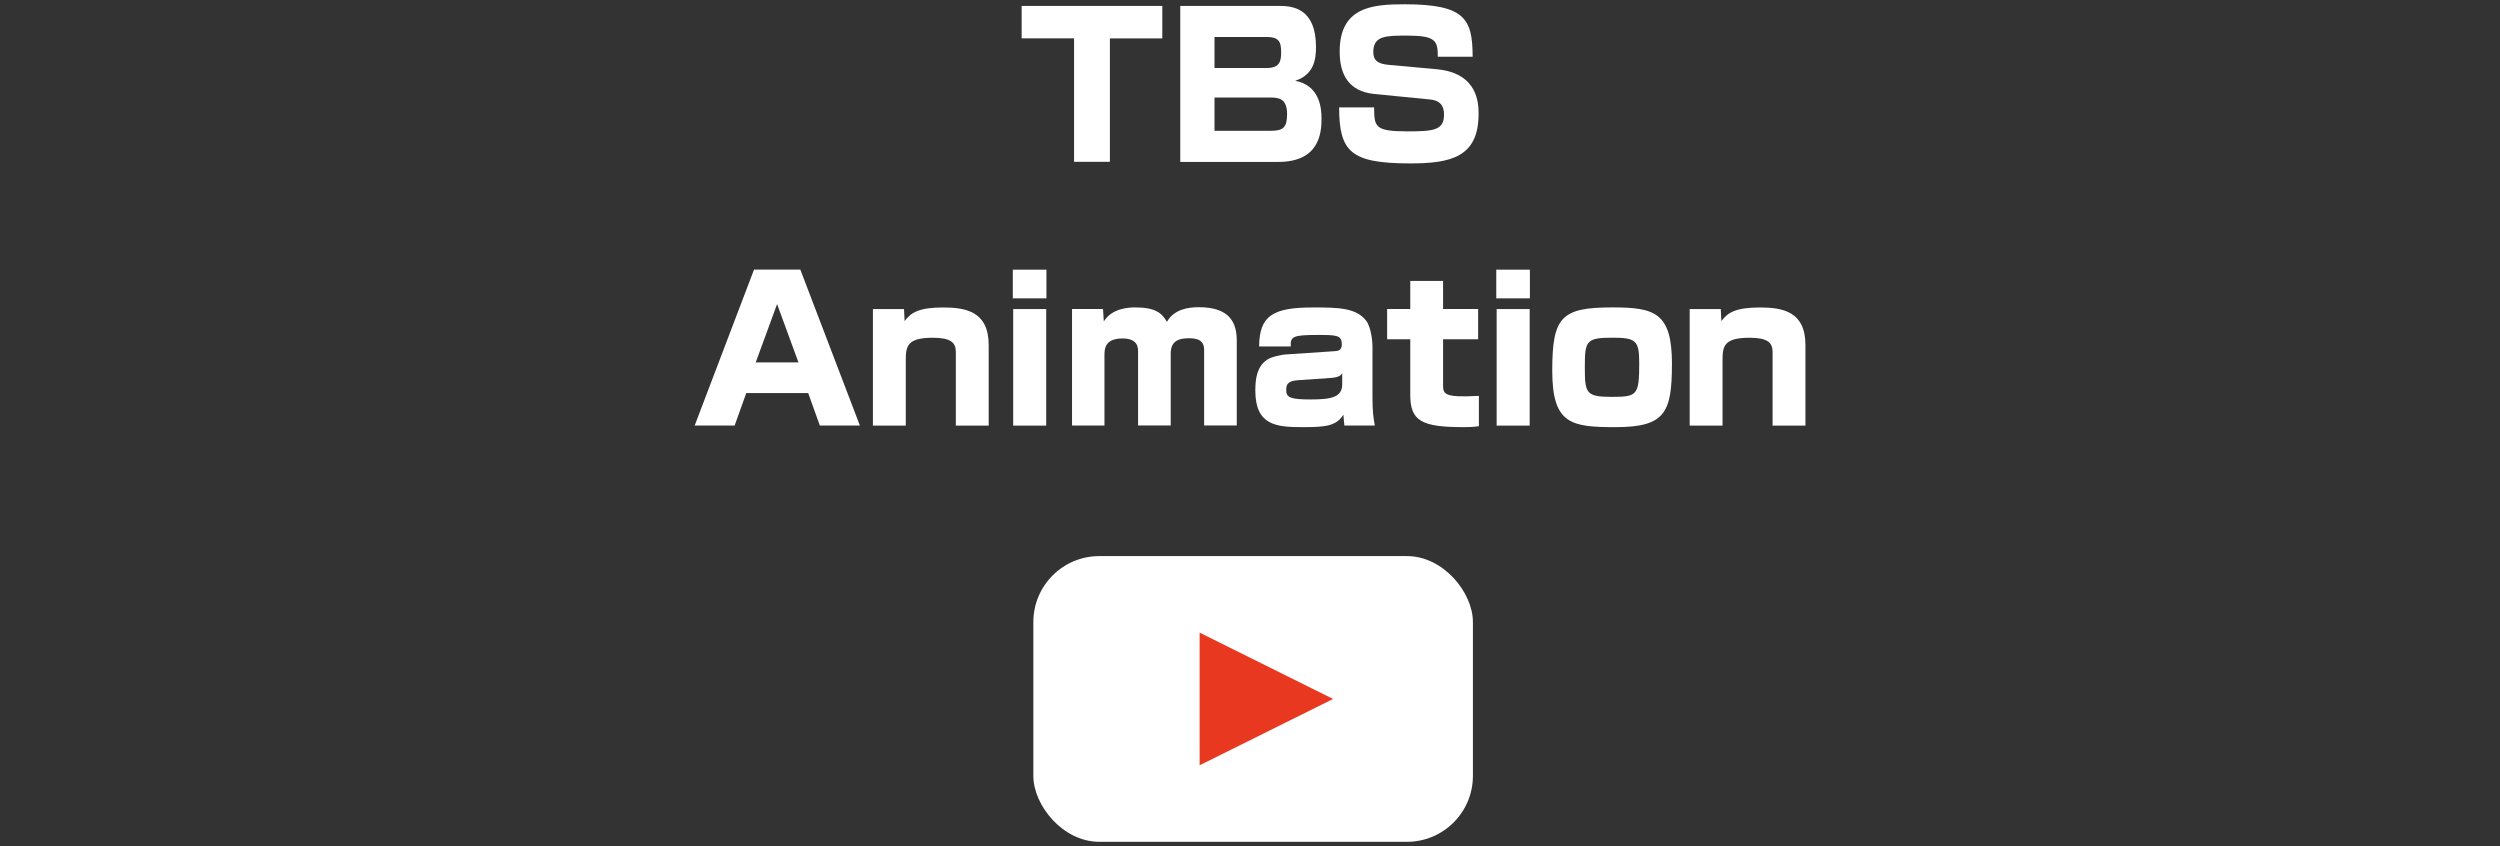
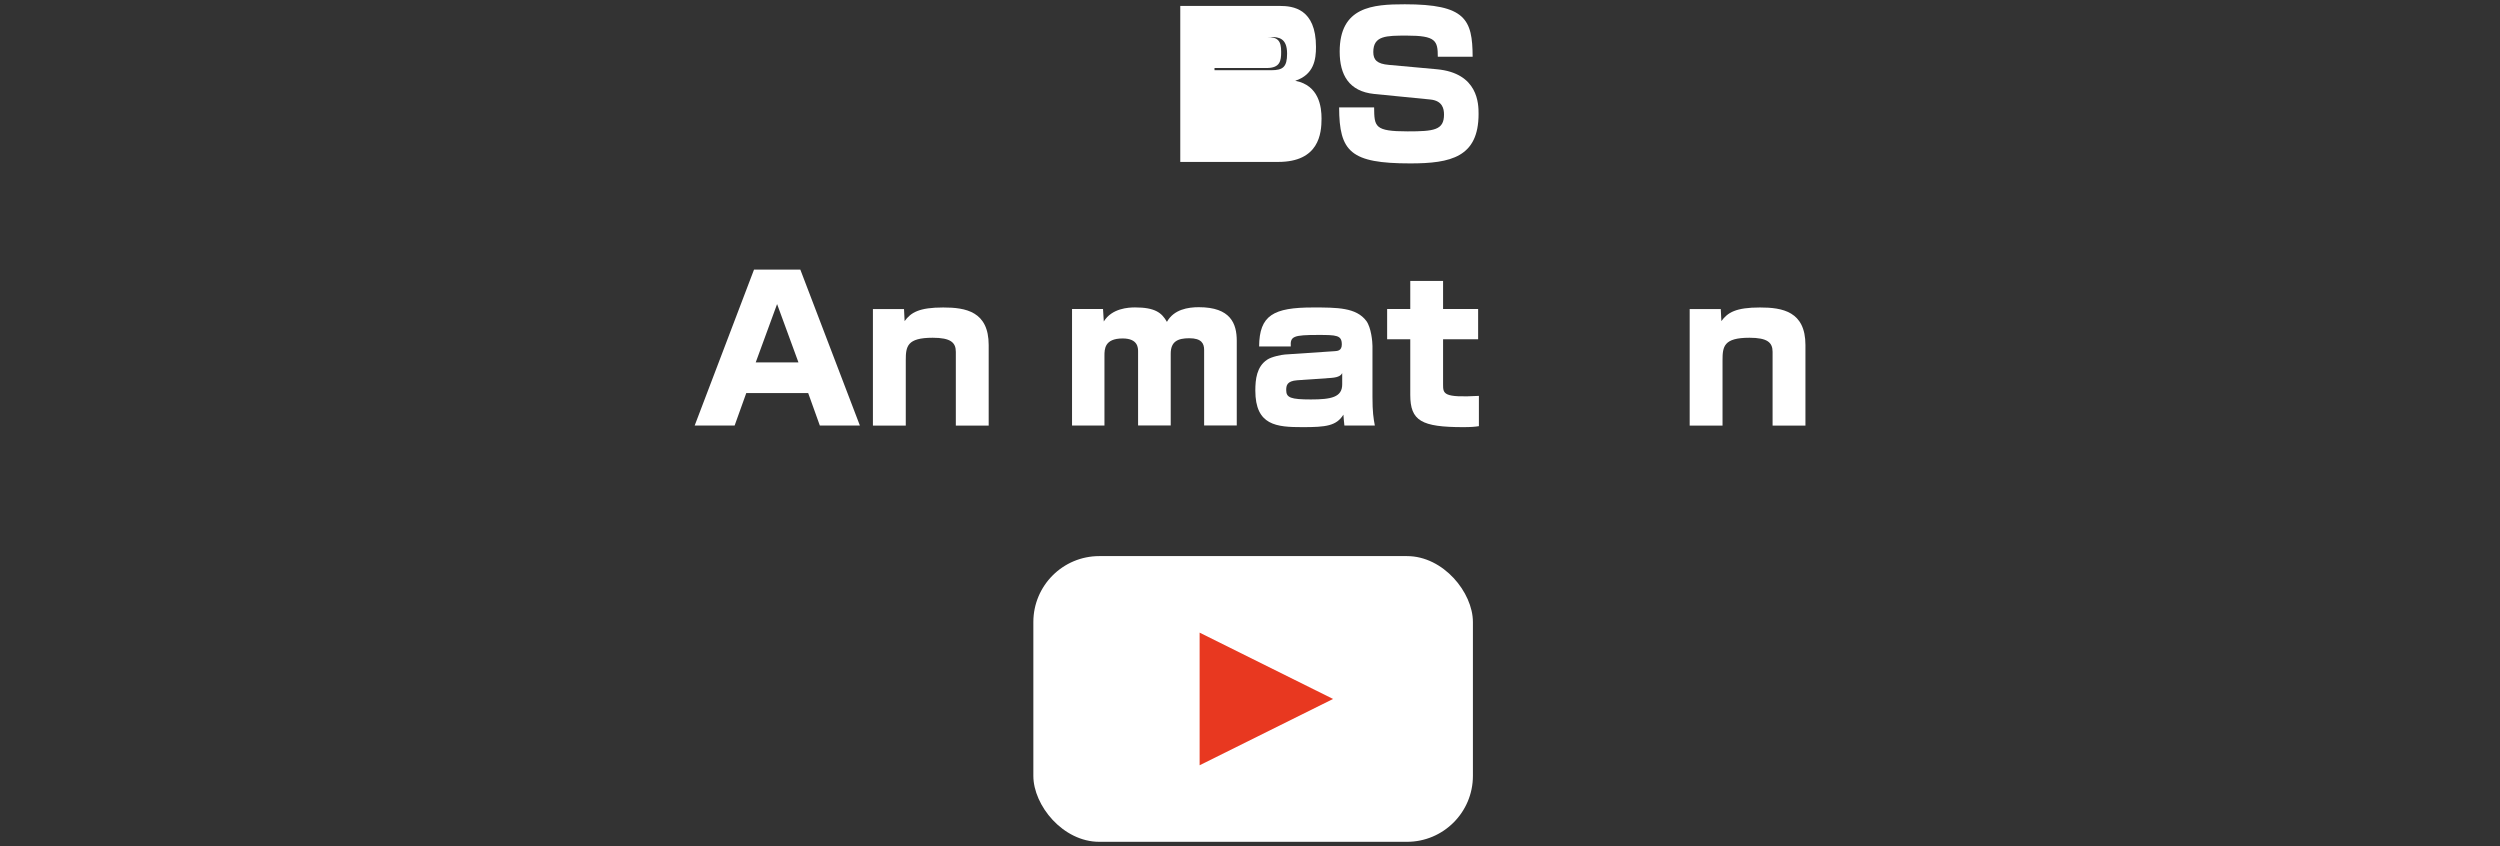
<svg xmlns="http://www.w3.org/2000/svg" id="tbs_animation" viewBox="0 0 455 154">
  <rect x="0" y="0" width="455" height="154" fill="#333333" stroke="none" />
  <defs>
    <style>.cls-1{fill:#fff;}.cls-1,.cls-2{stroke-width:0px;}.cls-2{fill:#e83820;}</style>
  </defs>
  <g id="tbs_animation-2">
    <rect class="cls-1" x="188.07" y="101.21" width="80" height="52" rx="12" ry="12" />
    <polygon class="cls-2" points="218.33 139.28 218.33 115.14 242.62 127.21 218.33 139.28" />
-     <path class="cls-1" d="m202,6.98v22.47h-6.52V6.98h-9.54V1.08h25.6v5.91h-9.54Z" />
-     <path class="cls-1" d="m232.92,1.08c2.38,0,6.59.47,6.59,7.46,0,2.27-.36,5.04-3.78,6.16,4.36.83,4.79,4.79,4.79,6.88,0,2.74-.47,7.89-7.88,7.89h-17.83V1.08h18.11Zm-11.88,5.65v5.65h9.47c2.48,0,2.66-1.3,2.66-2.95,0-1.95-.54-2.7-2.63-2.7h-9.51Zm0,11.02v6.05h10.33c2.12,0,2.88-.58,2.88-3.02,0-2.85-1.55-3.03-2.99-3.03h-10.23Z" />
+     <path class="cls-1" d="m232.92,1.08c2.38,0,6.59.47,6.59,7.46,0,2.27-.36,5.04-3.78,6.16,4.36.83,4.79,4.79,4.79,6.88,0,2.74-.47,7.89-7.88,7.89h-17.83V1.08h18.11Zm-11.88,5.65v5.65h9.47c2.48,0,2.66-1.3,2.66-2.95,0-1.95-.54-2.7-2.63-2.7h-9.51Zv6.05h10.33c2.12,0,2.88-.58,2.88-3.02,0-2.85-1.55-3.03-2.99-3.03h-10.23Z" />
    <path class="cls-1" d="m261.68,10.33c0-2.92-.36-3.85-5.62-3.85-3.78,0-6.12,0-6.12,2.99,0,1.44.69,2.16,2.85,2.34l8.68.79c7.63.69,7.63,6.41,7.63,8.14,0,7.85-5.04,9-12.42,9-10.88,0-12.93-2.12-12.96-10.19h6.37c.04,3.49.04,4.36,6.09,4.36,4.79,0,6.63-.22,6.63-3.06,0-1.08-.29-2.52-2.49-2.74l-10.23-1.01c-4.57-.47-6.27-3.46-6.27-7.71,0-8.17,6.01-8.61,11.85-8.61,11.05,0,12.32,2.74,12.35,9.54h-6.34Z" />
    <path class="cls-1" d="m156.48,77.45h-7.27l-2.12-5.91h-11.27l-2.12,5.91h-7.27l10.8-28.38h8.43l10.84,28.38Zm-15.05-22.11l-3.89,10.62h7.78l-3.89-10.62Z" />
    <path class="cls-1" d="m164.53,56.24l.11,2.2c1.15-1.58,2.66-2.48,7.02-2.48,4.11,0,8.28.72,8.28,6.84v14.66h-5.98v-13.43c0-1.69-.94-2.56-4.21-2.56-4.68,0-4.9,1.58-4.9,4.11v11.88h-5.98v-21.21h5.65Z" />
-     <path class="cls-1" d="m190.45,49.08v5.22h-6.12v-5.22h6.12Zm-.04,7.17v21.21h-6.01v-21.21h6.01Z" />
    <path class="cls-1" d="m200.75,56.24l.14,2.27c1.48-2.41,4.5-2.56,5.69-2.56,3.64,0,4.86.97,5.8,2.63,1.26-2.27,3.85-2.67,5.8-2.67,5.8,0,6.91,2.99,6.91,6.12v15.41h-5.94v-13.76c0-1.12-.43-2.12-2.7-2.12-2.12,0-3.38.61-3.38,2.81v13.07h-5.94v-13.43c0-.68,0-2.41-2.81-2.41-3.31,0-3.31,1.95-3.31,3.17v12.68h-5.9v-21.21h5.65Z" />
    <path class="cls-1" d="m249.79,72.3c0,2.67.18,3.82.43,5.15h-5.54c-.07-.65-.14-1.33-.18-1.98-1.29,2.05-3.17,2.27-7.42,2.27-4.75,0-8.61-.29-8.61-6.66,0-2.05.25-4.36,2.16-5.62.79-.54,2.63-.9,3.24-.94l9.08-.61c.47-.04,1.26-.07,1.26-1.22,0-1.69-.94-1.73-4.32-1.73-4.5,0-5.08.25-4.97,2.09h-5.76c.04-5.69,2.63-7.09,9.79-7.09,4.43,0,7.89,0,9.72,2.45.9,1.22,1.12,3.82,1.12,4.54v9.36Zm-5.51-4.39c-.18.32-.5.76-2.02.87l-6.19.43c-1.87.14-1.98.97-1.98,1.8,0,1.37.83,1.69,4.5,1.69s5.69-.4,5.69-2.74v-2.05Z" />
    <path class="cls-1" d="m256.66,51.13h5.98v5.11h6.38v5.51h-6.38v8.18c0,1.76,0,2.48,6.52,2.12v5.51c-.68.11-1.4.18-2.84.18-7.63,0-9.65-1.15-9.65-5.87v-10.12h-4.21v-5.51h4.21v-5.11Z" />
-     <path class="cls-1" d="m278.44,49.08v5.22h-6.12v-5.22h6.12Zm-.04,7.17v21.21h-6.01v-21.21h6.01Z" />
-     <path class="cls-1" d="m304.29,66.29c0,8.82-1.26,11.45-10.26,11.45-8.1,0-11.52-.54-11.52-10.3s1.66-11.49,10.91-11.49c7.71,0,10.88.9,10.88,10.33Zm-10.88,5.94c4.57,0,4.93-.32,4.93-6.16,0-4.11-.61-4.61-4.93-4.61-4.79,0-4.97.65-4.97,5.4s.22,5.37,4.97,5.37Z" />
    <path class="cls-1" d="m313.18,56.24l.11,2.2c1.15-1.58,2.66-2.48,7.02-2.48,4.11,0,8.28.72,8.28,6.84v14.66h-5.98v-13.43c0-1.69-.94-2.56-4.21-2.56-4.68,0-4.9,1.58-4.9,4.11v11.88h-5.98v-21.21h5.65Z" />
  </g>
</svg>